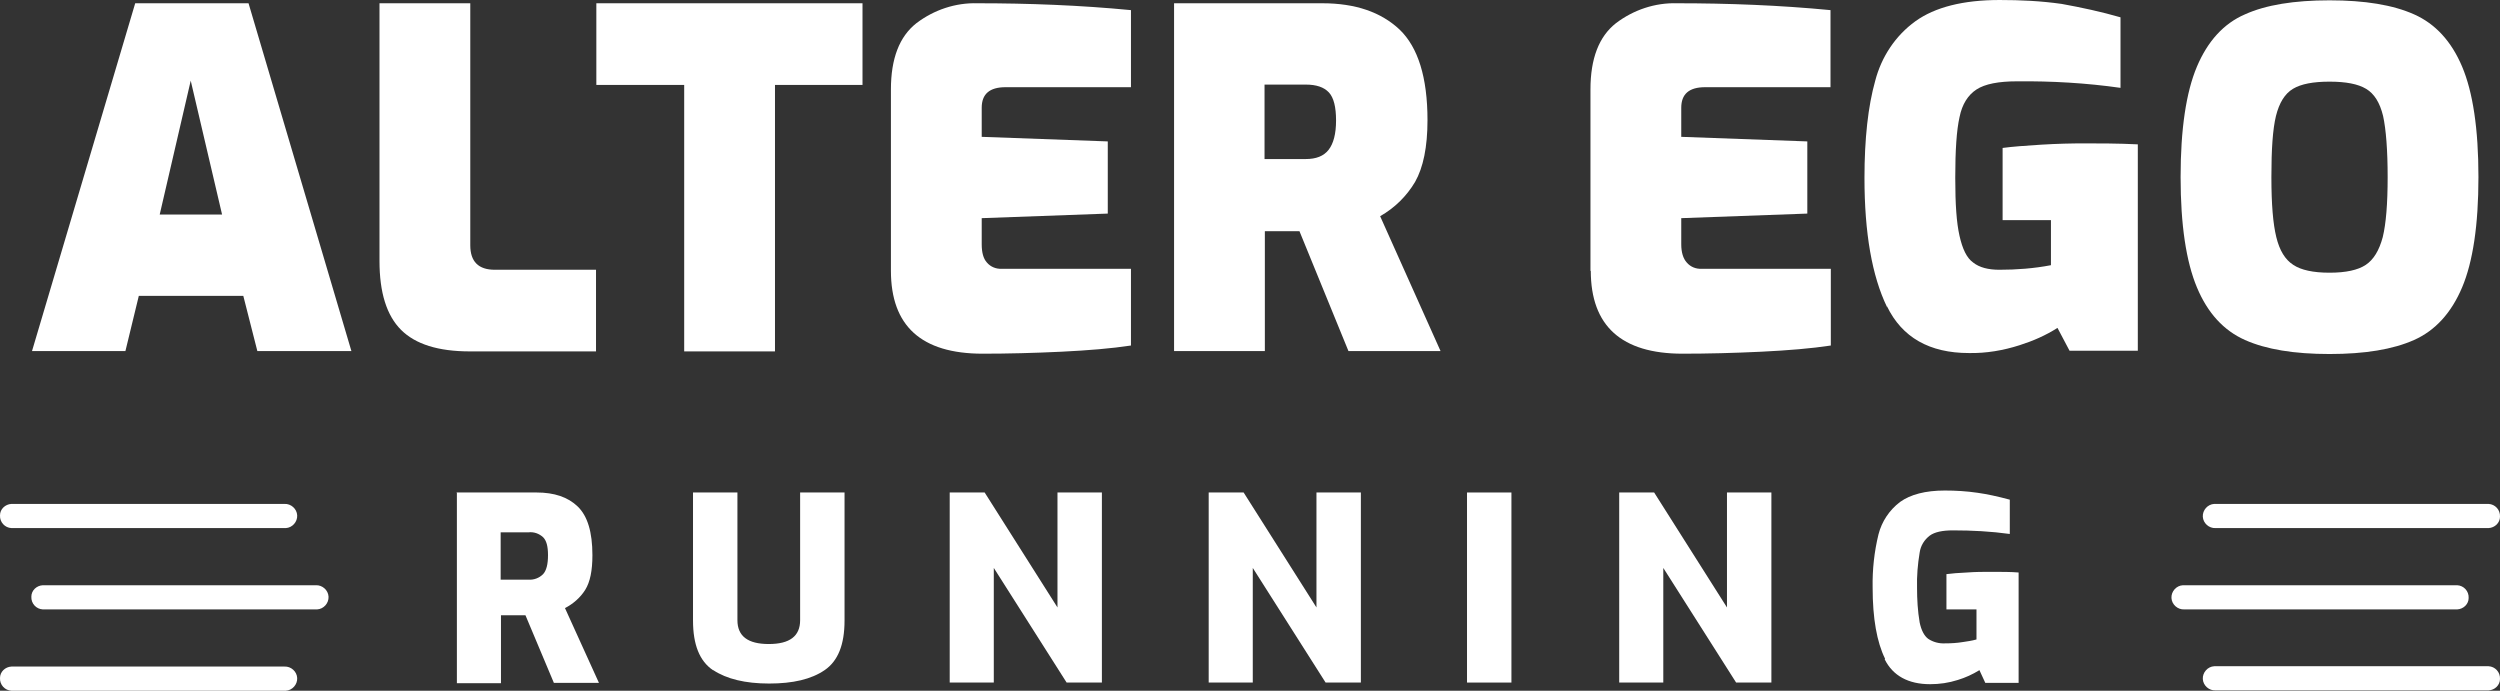
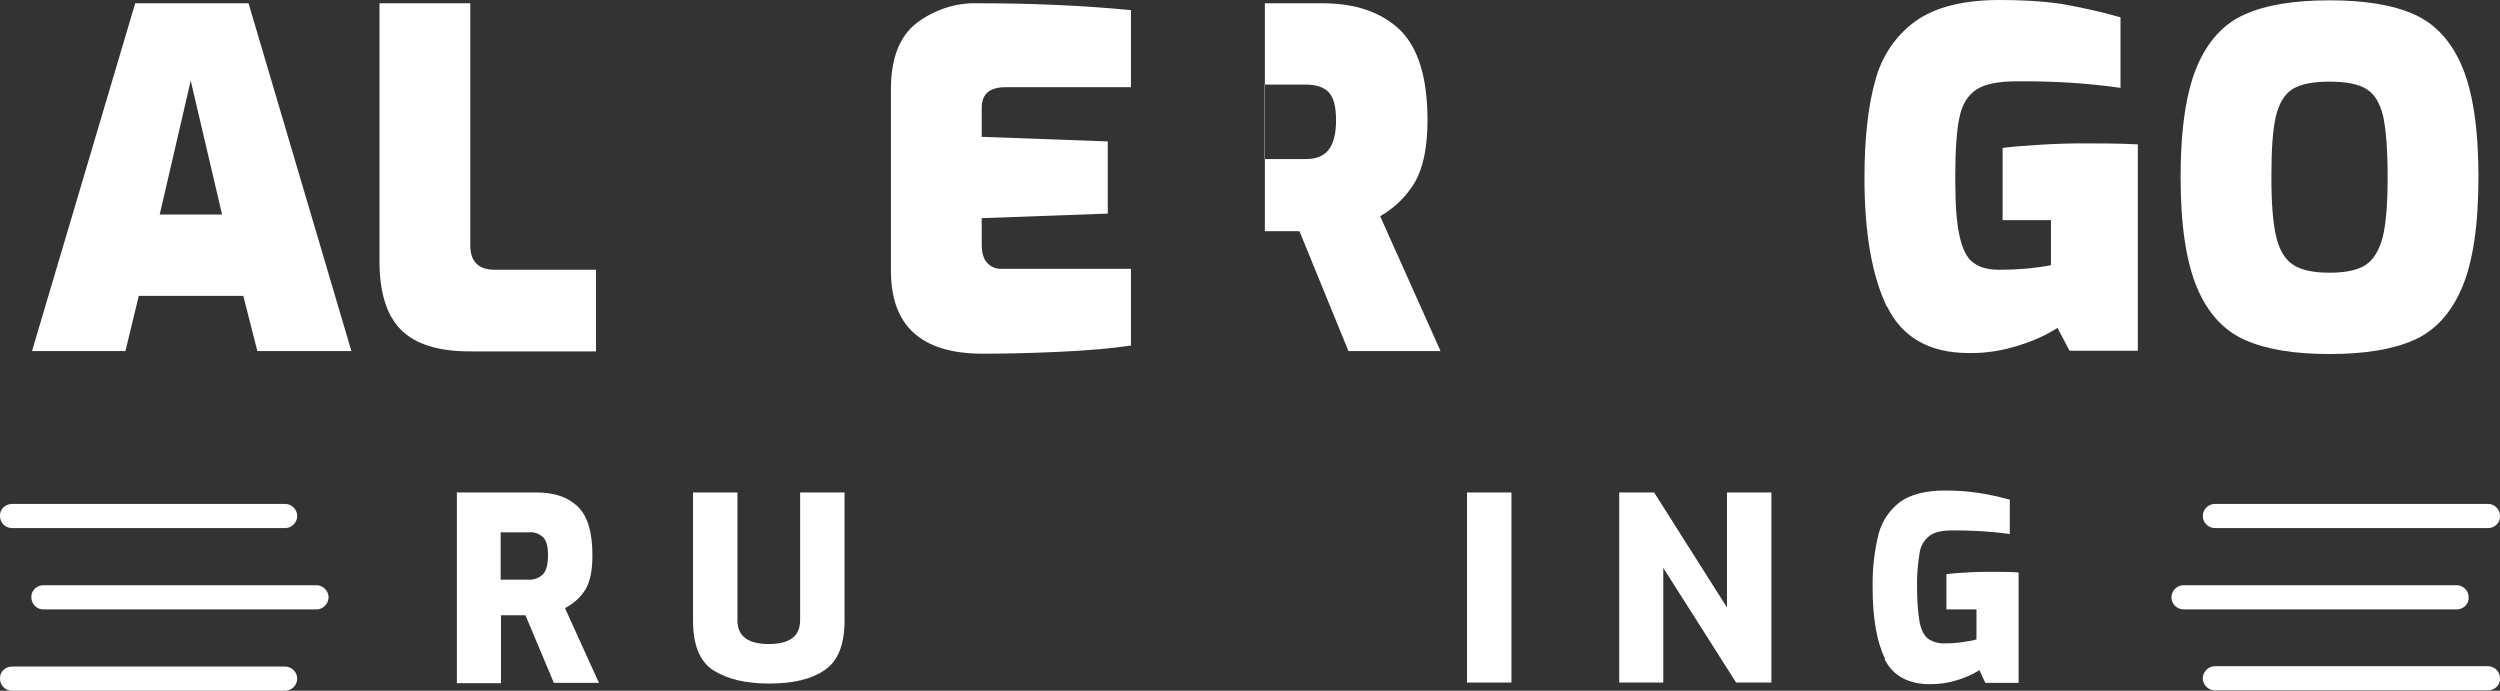
<svg xmlns="http://www.w3.org/2000/svg" viewBox="0 0 765.5 211.5" id="Default">
  <rect x="0" y="0" width="765.5" height="211.5" fill="#333333" stroke="none" />
  <defs>
    <style>.cls-1{fill:#fff;stroke-width:0px;}</style>
  </defs>
  <path d="M762,161.7h-83.6c-2,.1-3.8-1.5-3.9-3.5-.1-2,1.5-3.8,3.5-3.9h84c2,.1,3.6,1.8,3.5,3.9,0,1.9-1.6,3.4-3.5,3.5Z" class="cls-1" />
  <path d="M752.4,186.6h-83.6c-2,.1-3.8-1.5-3.9-3.5-.1-2,1.5-3.8,3.5-3.9h84c2,.1,3.6,1.8,3.5,3.9,0,1.9-1.6,3.4-3.5,3.5Z" class="cls-1" />
  <path d="M762,211.4h-83.6c-2,.1-3.8-1.5-3.9-3.5-.1-2,1.5-3.8,3.5-3.9h84c2,.1,3.6,1.8,3.5,3.9,0,1.9-1.6,3.4-3.5,3.5Z" class="cls-1" />
  <path d="M87.1,161.7H3.5c-2-.1-3.6-1.8-3.5-3.9,0-1.9,1.6-3.4,3.5-3.5h83.6c2-.1,3.8,1.5,3.9,3.5s-1.5,3.8-3.5,3.9h-.4Z" class="cls-1" />
  <path d="M96.8,186.6H13.1c-2-.1-3.6-1.8-3.5-3.9,0-1.9,1.6-3.4,3.5-3.5h83.6c2-.1,3.8,1.5,3.9,3.5s-1.5,3.8-3.5,3.9h-.4.1Z" class="cls-1" />
  <path d="M87.1,211.5H3.5c-2-.1-3.6-1.8-3.5-3.9,0-1.9,1.6-3.4,3.5-3.5h83.6c2-.1,3.8,1.5,3.9,3.5s-1.5,3.8-3.5,3.9h-.4Z" class="cls-1" />
  <path d="M41.4,1h34.7l31.5,106.5h-28.8l-4.3-16.9h-32l-4.1,16.9H9.8L41.4,1ZM68,65.7l-9.6-41-9.5,41h19.1Z" class="cls-1" />
  <path d="M122.8,101c-4.4-4.4-6.6-11.4-6.6-21.1V1h27.8v74.1c0,5,2.5,7.5,7.5,7.5h31v25h-38.6c-9.7,0-16.7-2.2-21.1-6.6Z" class="cls-1" />
-   <path d="M209.4,26h-26.8V1h81.5v25h-26.8v81.6h-27.8V26h-.1Z" class="cls-1" />
  <path d="M272.8,83V27.4c0-9.5,2.6-16.2,7.8-20.3,5.4-4.1,12-6.3,18.7-6.1,15.7,0,31.4.6,47,2.1v23.6h-38.4c-4.9,0-7.3,2.1-7.3,6.3v8.9l38.6,1.4v22.1l-38.6,1.4v8c0,2.5.5,4.4,1.6,5.6,1.1,1.3,2.8,2,4.5,1.9h39.6v23.5c-5.9.9-13.1,1.5-21.4,1.9-8.4.4-16.4.6-24,.6-18.8,0-28.1-8.5-28.1-25.4v.1Z" class="cls-1" />
-   <path d="M359.4,1h45.5c10.1,0,18,2.7,23.7,8.1,5.6,5.4,8.5,14.6,8.5,27.7,0,8.2-1.3,14.5-3.8,18.9-2.6,4.4-6.3,8-10.7,10.5l18.5,41.3h-28.2l-15-36.7h-10.6v36.7h-27.8V1h-.1ZM399.8,48.7c3.2,0,5.5-.9,7-2.8s2.3-4.9,2.3-9-.7-7-2.2-8.6-3.8-2.4-7.1-2.4h-12.6v22.8h12.6Z" class="cls-1" />
-   <path d="M487,83V27.4c0-9.5,2.6-16.2,7.8-20.3,5.4-4.1,12-6.3,18.7-6.1,15.7,0,31.4.6,47,2.1v23.6h-38.4c-4.9,0-7.3,2.1-7.3,6.3v8.9l38.6,1.4v22.1l-38.6,1.4v8c0,2.5.6,4.4,1.7,5.6,1.1,1.3,2.8,2,4.5,1.9h39.6v23.5c-5.9.9-13.1,1.5-21.4,1.9-8.4.4-16.4.6-24,.6-18.7,0-28.1-8.5-28.1-25.4l-.1.1Z" class="cls-1" />
+   <path d="M359.4,1h45.5c10.1,0,18,2.7,23.7,8.1,5.6,5.4,8.5,14.6,8.5,27.7,0,8.2-1.3,14.5-3.8,18.9-2.6,4.4-6.3,8-10.7,10.5l18.5,41.3h-28.2l-15-36.7h-10.6v36.7V1h-.1ZM399.8,48.7c3.2,0,5.5-.9,7-2.8s2.3-4.9,2.3-9-.7-7-2.2-8.6-3.8-2.4-7.1-2.4h-12.6v22.8h12.6Z" class="cls-1" />
  <path d="M577.8,94c-4.6-9.5-6.9-22.7-6.9-39.5,0-12,1.1-22,3.3-29.8,1.9-7.3,6.2-13.8,12.3-18.2,6-4.3,14.6-6.5,25.8-6.5,6.4,0,12.7.3,19,1.2,6.1,1.1,12.1,2.4,18,4.1v21.6c-10.5-1.5-21.1-2.1-31.7-2-5.6,0-9.8.8-12.4,2.5-2.6,1.7-4.4,4.5-5.2,8.5-.9,4-1.3,10.2-1.3,18.5s.4,13.8,1.3,17.8,2.2,6.8,4.2,8.2c1.9,1.5,4.6,2.2,8,2.2,5.3,0,10.6-.4,15.8-1.4v-13.8h-14.8v-22.1c3-.4,6.9-.7,11.8-1,4.9-.3,9.3-.4,13.3-.4s10.4,0,16.3.3v63.2h-20.9l-3.7-7c-3.6,2.3-7.5,4-11.6,5.3-5,1.6-10.2,2.5-15.5,2.4-12.1,0-20.5-4.8-25.1-14.3v.2Z" class="cls-1" />
  <path d="M687.4,104.1c-6.5-2.9-11.4-8.2-14.7-16.1s-5-19.1-5-33.8,1.7-26,5-33.8c3.3-7.8,8.2-13.2,14.7-16,6.4-2.9,15.1-4.3,25.9-4.3s19.4,1.4,25.9,4.3c6.5,2.9,11.4,8.2,14.7,16,3.3,7.8,5,19.1,5,33.8s-1.7,26-5,33.8-8.2,13.2-14.7,16.1-15.1,4.3-25.9,4.3-19.4-1.4-25.9-4.3ZM724.4,81.1c2.4-1.6,4.1-4.4,5.2-8.5,1-4.1,1.5-10.2,1.5-18.4s-.5-14.6-1.4-18.7c-1-4.1-2.7-6.8-5.2-8.3s-6.2-2.2-11.2-2.2-8.7.7-11.2,2.2-4.2,4.3-5.2,8.3c-1,4.1-1.4,10.3-1.4,18.7s.5,14.3,1.5,18.4,2.7,6.9,5.2,8.5c2.4,1.6,6.1,2.4,11.1,2.4s8.7-.8,11.1-2.4h0Z" class="cls-1" />
  <path d="M139.8,150.8h24.5c5.4,0,9.6,1.4,12.6,4.3s4.5,7.8,4.5,14.9c0,4.7-.7,8.2-2.2,10.6-1.5,2.4-3.7,4.3-6.2,5.6l10.4,22.9h-13.8l-8.7-20.7h-7.5v20.8h-13.5v-58.2l-.1-.2ZM161.8,177.5c1.7.1,3.3-.5,4.5-1.7,1-1.1,1.5-3,1.5-5.8s-.5-4.5-1.5-5.5c-1.2-1.1-2.8-1.7-4.5-1.5h-8.5v14.5h8.5Z" class="cls-1" />
  <path d="M218.3,205.2c-4.1-2.8-6.1-7.8-6.1-15.2v-39.2h13.6v39.1c0,4.9,3.2,7.3,9.6,7.3s9.6-2.4,9.6-7.3v-39.1h13.6v39.2c0,7.4-2,12.4-6.1,15.2s-9.7,4.1-17,4.1-13-1.4-17.1-4.1h-.1Z" class="cls-1" />
-   <path d="M290.8,150.8h10.7l22.3,35.2v-35.2h13.6v58.2h-10.8l-22.3-35.1v35.1h-13.5v-58.2h0Z" class="cls-1" />
-   <path d="M370.1,150.8h10.7l22.3,35.2v-35.2h13.6v58.2h-10.8l-22.3-35.1v35.1h-13.5v-58.2h0Z" class="cls-1" />
  <path d="M449.2,150.8h13.6v58.2h-13.6v-58.2Z" class="cls-1" />
  <path d="M495.8,150.8h10.7l22.3,35.2v-35.2h13.6v58.2h-10.8l-22.3-35.1v35.1h-13.5v-58.2Z" class="cls-1" />
  <path d="M577.2,201.7c-2.5-5.1-3.8-12.3-3.8-21.8-.1-5.5.5-11,1.8-16.3,1-3.9,3.3-7.4,6.6-9.9,3.2-2.3,7.8-3.5,13.7-3.5,3.4,0,6.7.2,10.1.7,2.8.4,6.1,1.1,9.8,2.1v10.5c-5.8-.8-11.6-1.1-17.4-1.1-3.2,0-5.6.5-7.1,1.6-1.7,1.3-2.8,3.1-3.1,5.2-.6,3.6-.9,7.2-.8,10.8,0,3.5.2,7.1.8,10.6.5,2.4,1.4,4.1,2.6,5,1.5,1,3.3,1.5,5.2,1.4,1.8,0,3.6-.1,5.4-.4,1.4-.2,2.8-.4,4.2-.8v-9.2h-9.2v-10.8c1.6-.2,3.7-.4,6.3-.5,2.6-.2,5-.2,7.2-.2,3.4,0,6.3,0,8.6.2v33.8h-10.2l-1.8-3.9c-2.1,1.3-4.3,2.3-6.6,3-2.8.9-5.6,1.3-8.5,1.3-6.7,0-11.4-2.6-13.9-7.6l.1-.2Z" class="cls-1" />
</svg>